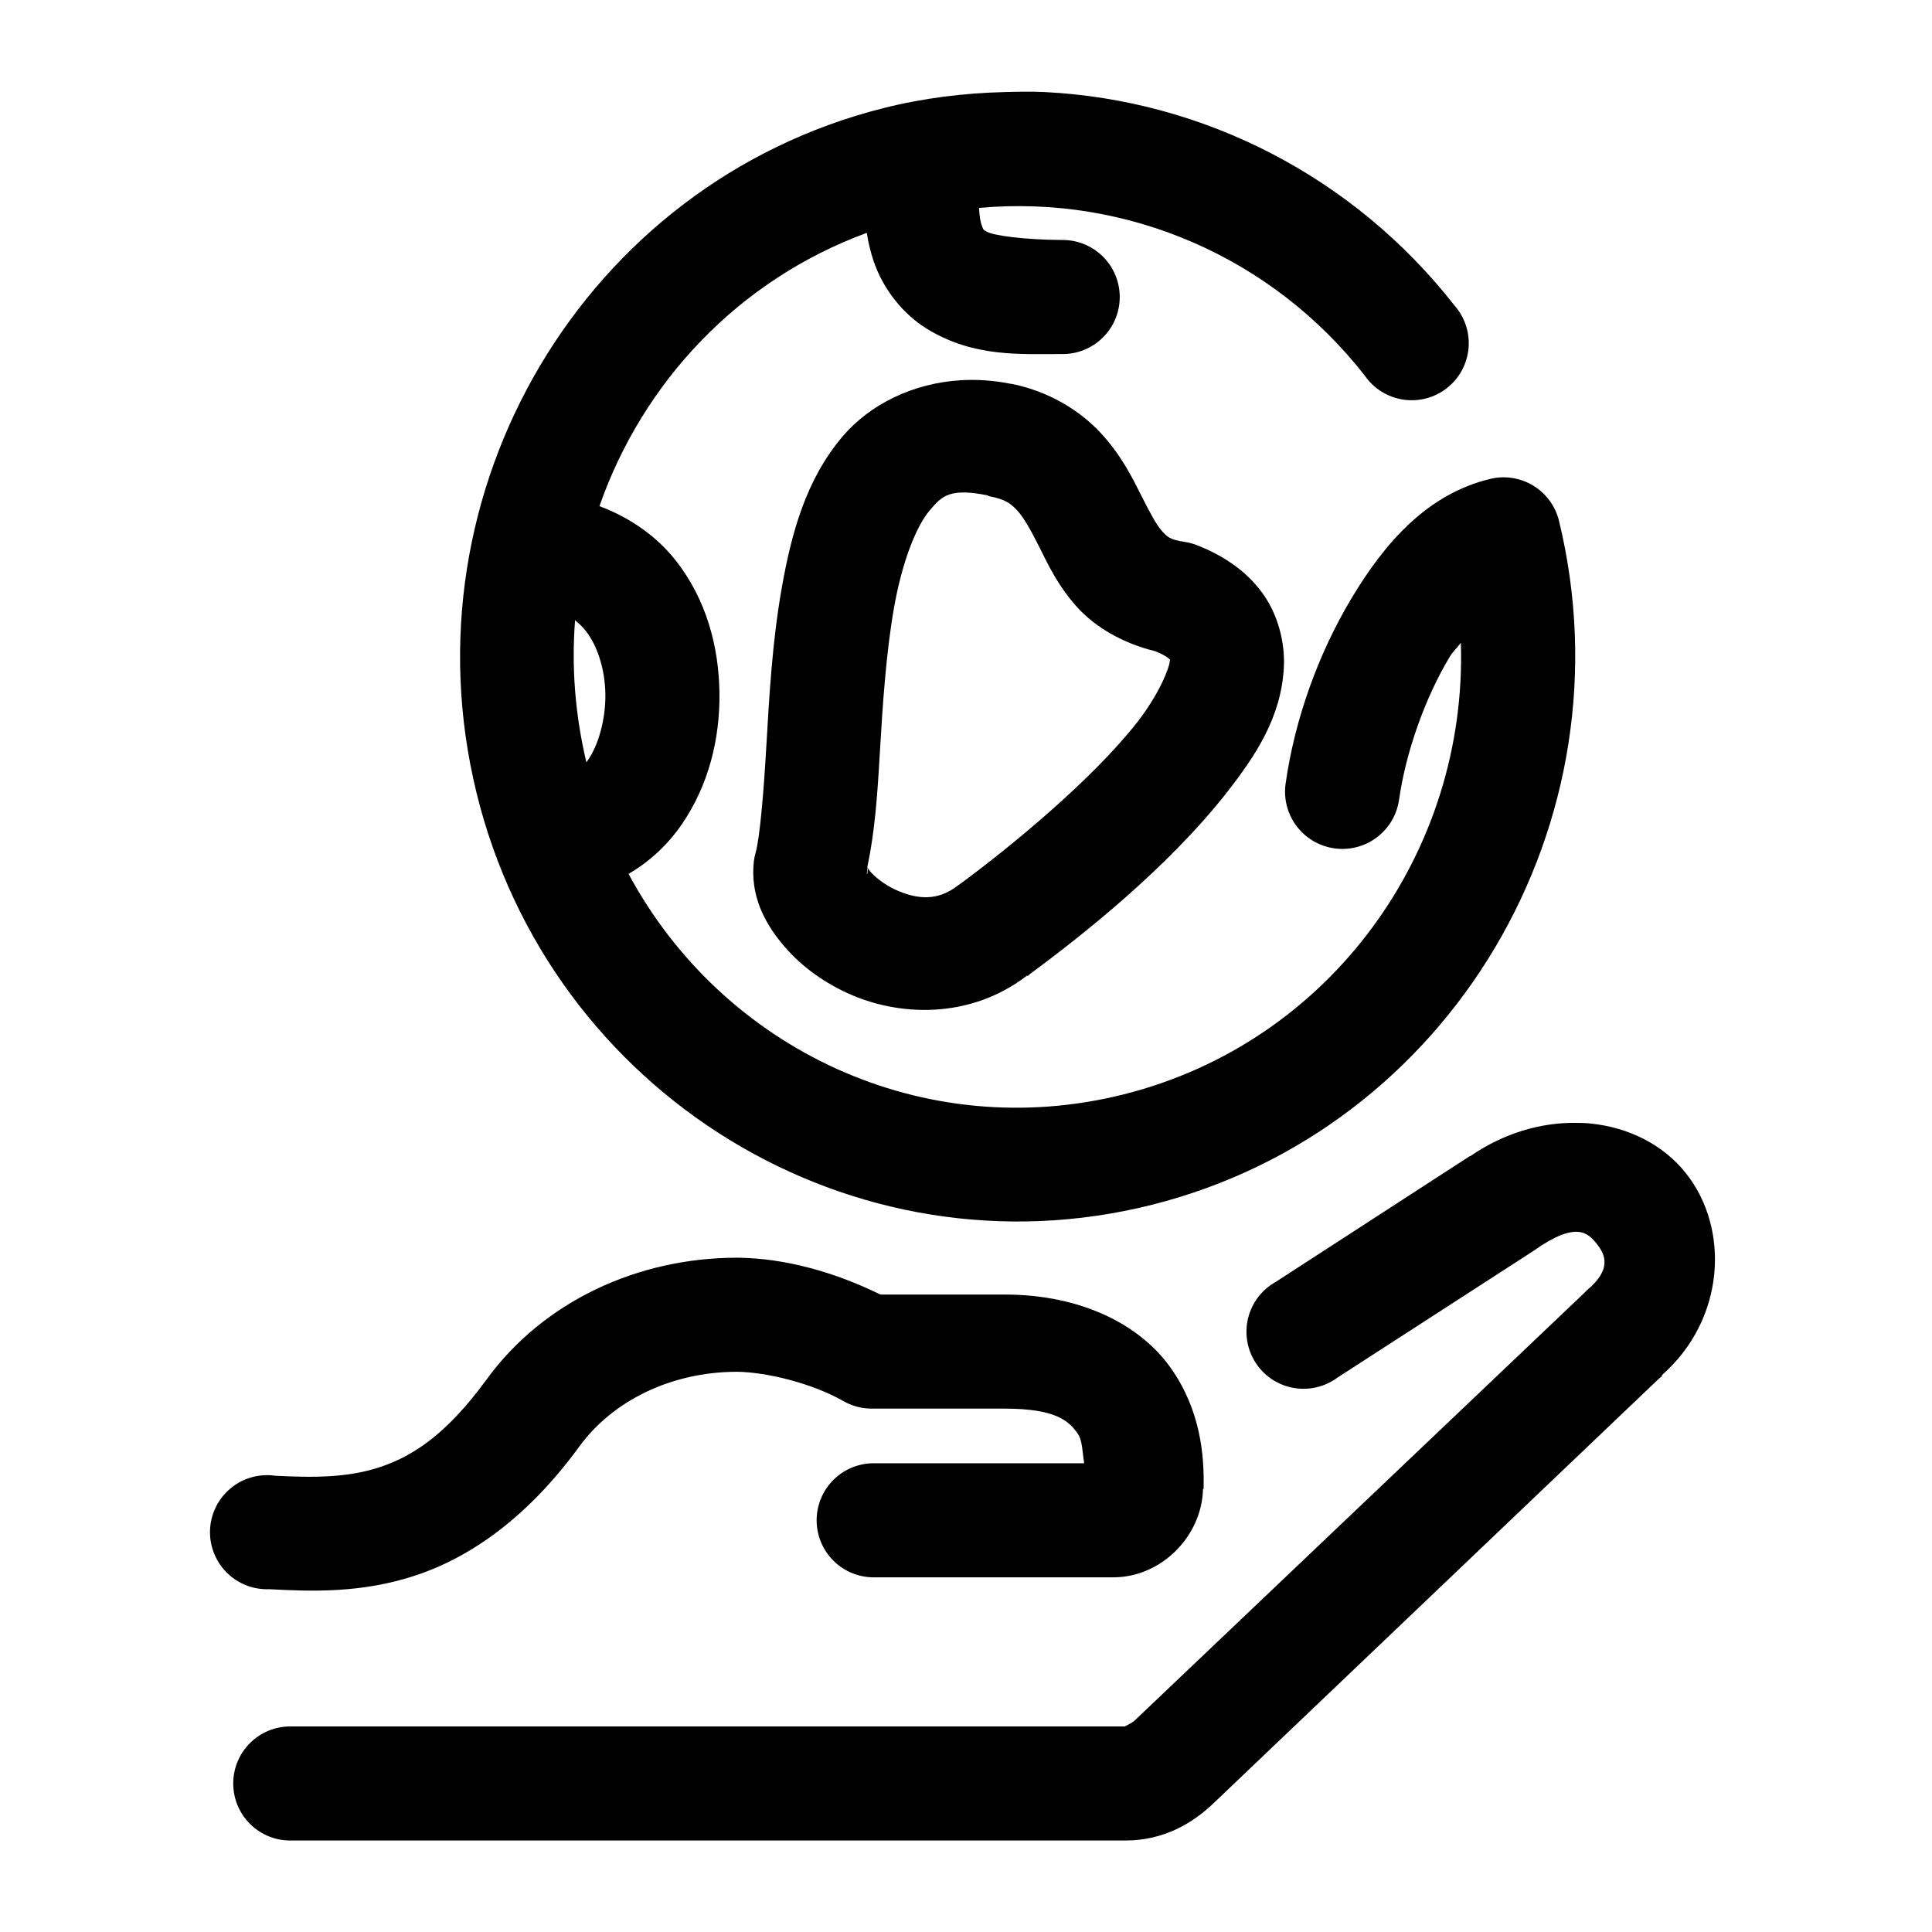
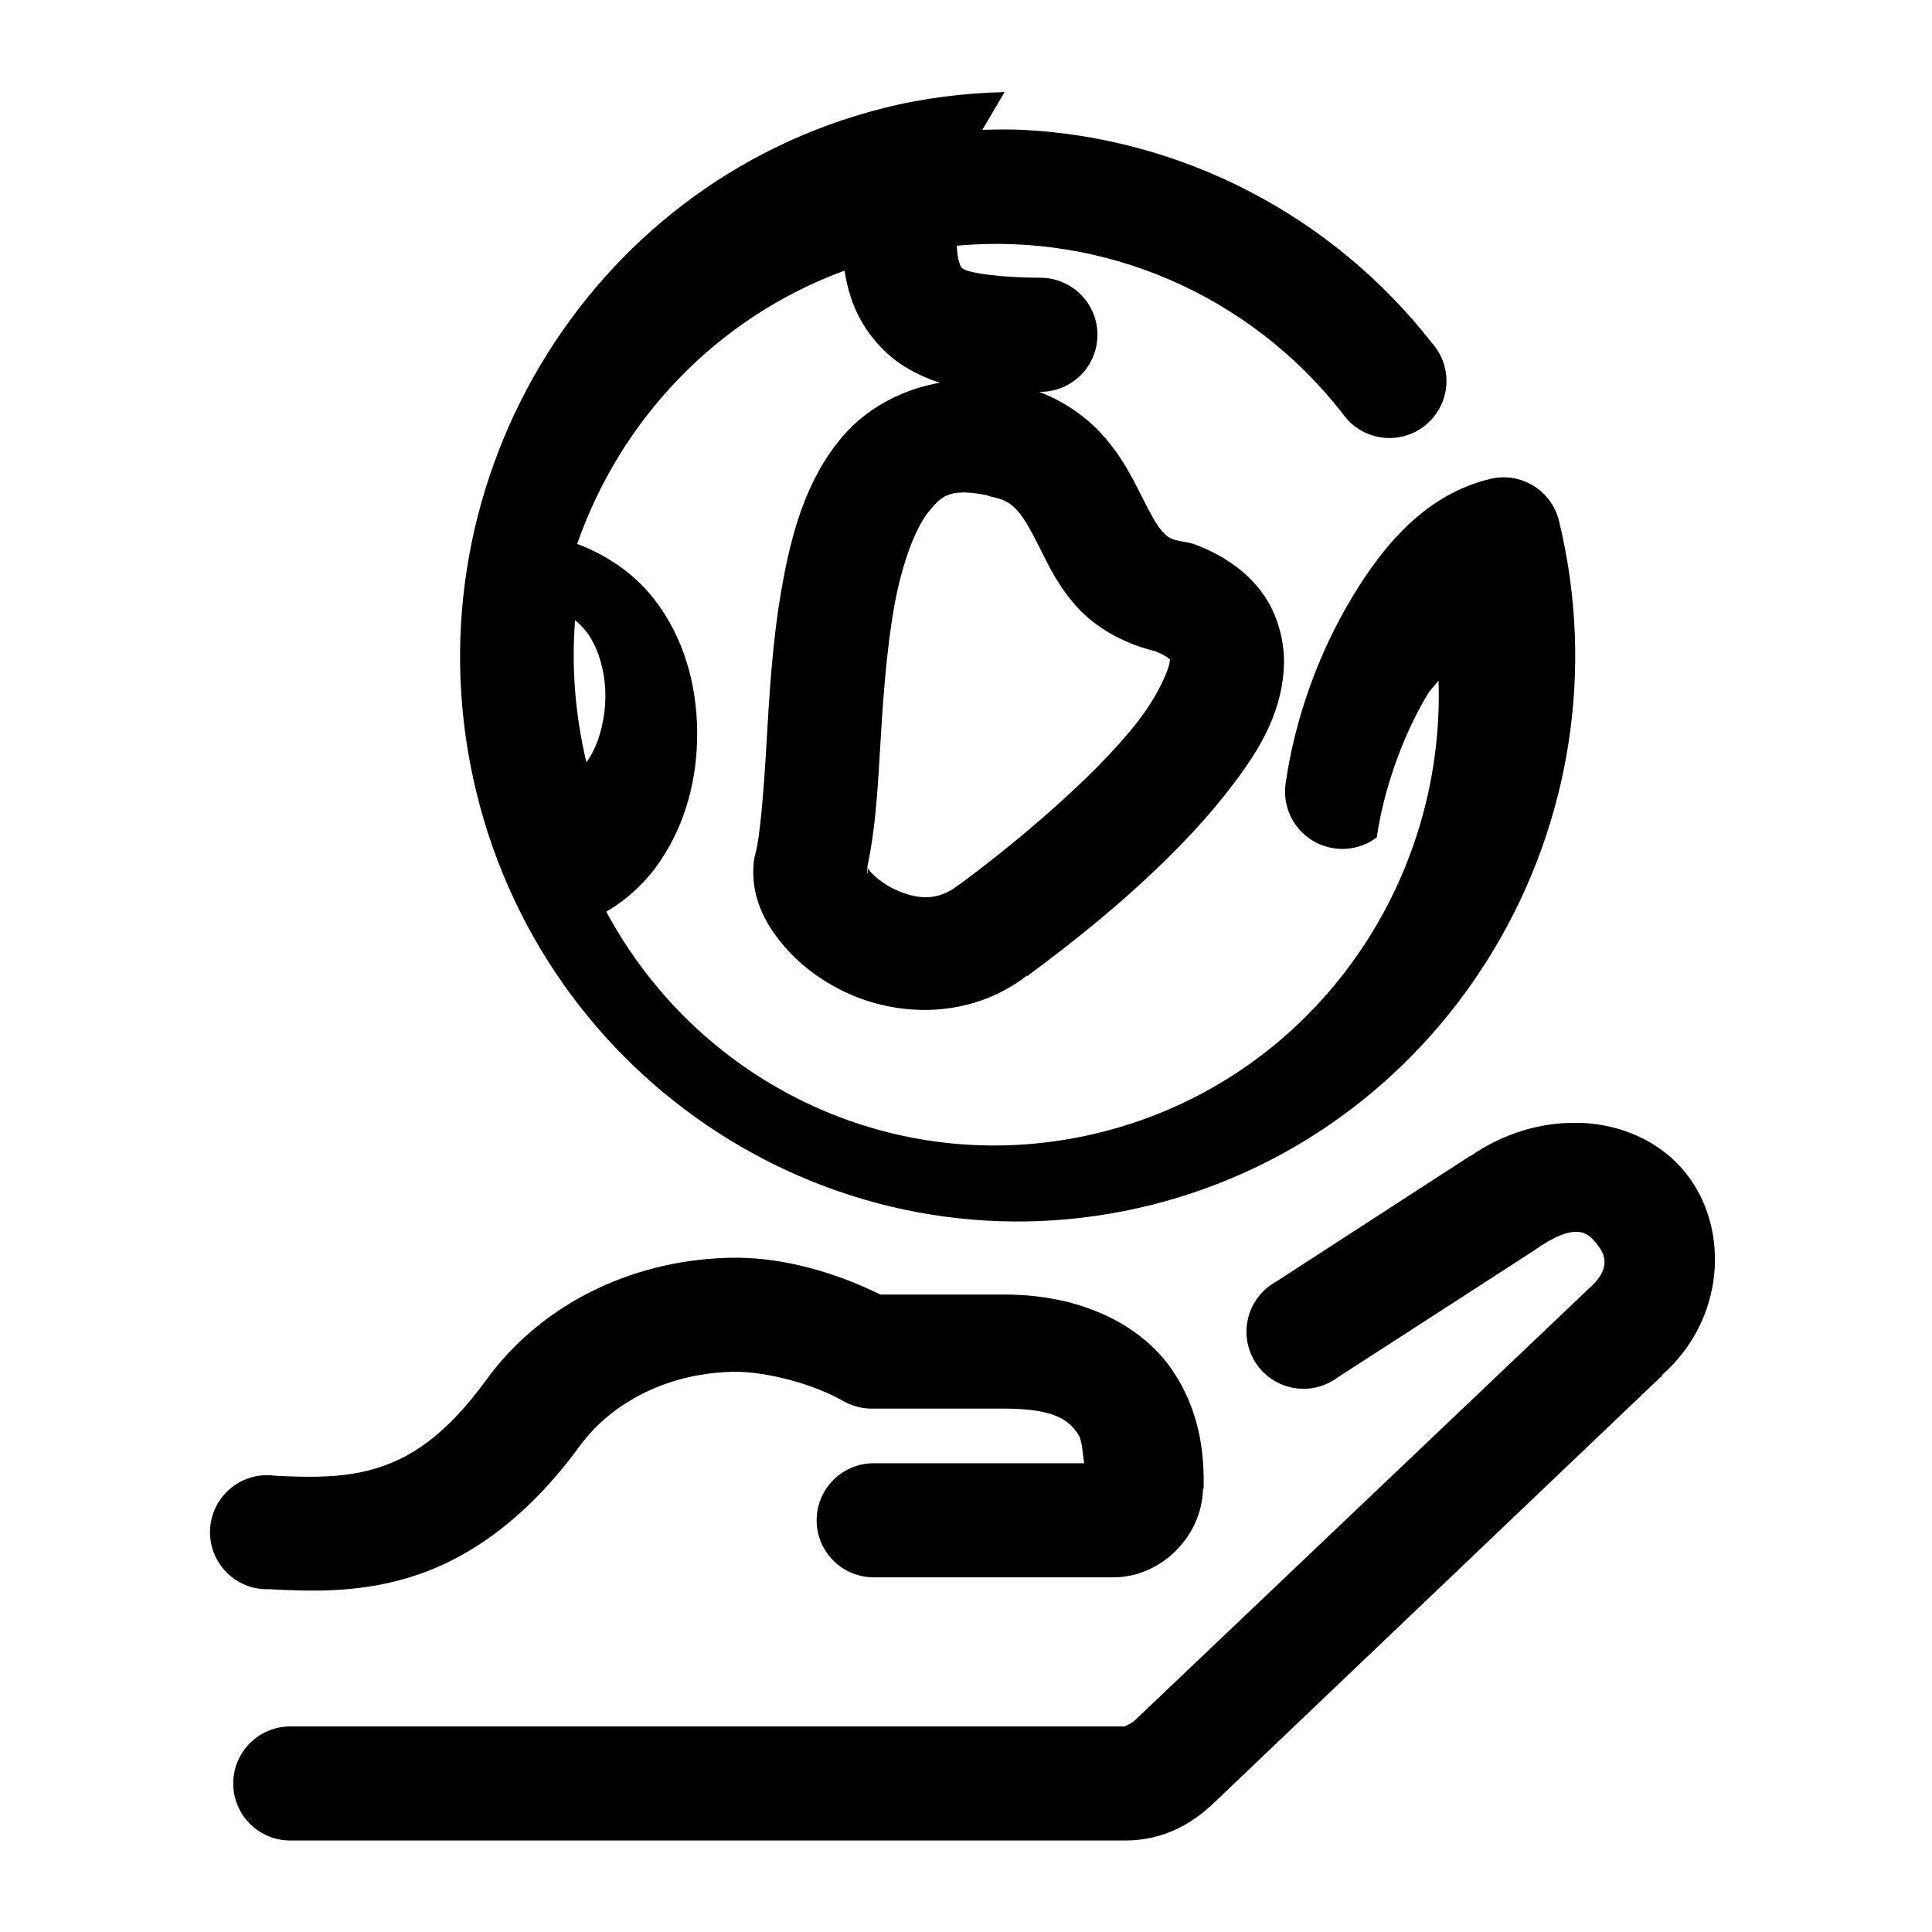
<svg xmlns="http://www.w3.org/2000/svg" fill="#000000" width="800px" height="800px" version="1.1" viewBox="144 144 512 512">
-   <path d="m410.23 168.4c-10.641 0.258-21.434 1.562-32.117 4.254-79.137 19.922-127.39 101.35-107.85 181.37 19.547 80.02 99.875 129.18 179.01 109.26 79.137-19.922 127.35-101.34 107.85-181.37-0.969-3.844-3.41-7.152-6.797-9.215s-7.449-2.711-11.309-1.805c-16.816 4.008-28.047 16.969-36.844 31.645-8.793 14.676-15.043 31.992-17.473 49.121-0.566 3.988 0.477 8.035 2.898 11.254 2.422 3.219 6.023 5.344 10.012 5.91 3.984 0.562 8.035-0.48 11.254-2.902s5.344-6.023 5.906-10.012c1.797-12.648 6.887-26.949 13.383-37.785 0.961-1.605 1.977-2.375 2.988-3.777 1.758 55.285-34.441 105.85-89.266 119.65-52.992 13.344-106.29-11.852-131.3-58.41 5.789-3.348 10.625-8.035 14.168-13.223 7.008-10.266 10.047-22.383 9.918-34.637s-3.453-24.906-11.648-35.27c-4.965-6.273-11.93-11.25-20.152-14.324 11.477-32.875 36.895-59.965 70.848-72.422 0.383 2.5 0.961 4.898 1.73 7.242 2.566 7.801 8.07 14.453 14.328 18.262 12.512 7.617 25.012 6.555 35.582 6.613 4.043 0.074 7.945-1.477 10.84-4.301 2.891-2.824 4.531-6.691 4.551-10.734 0.023-4.043-1.578-7.926-4.441-10.781s-6.75-4.445-10.793-4.414c-10.477-0.055-18.402-1.234-19.996-2.203-0.793-0.484-0.852-0.176-1.414-1.891-0.285-0.855-0.547-2.301-0.633-4.406 39.336-3.559 77.699 13.09 102.18 44.398 2.359 3.441 6.035 5.758 10.16 6.398 4.125 0.637 8.332-0.457 11.621-3.027s5.367-6.387 5.746-10.543c0.379-4.16-0.98-8.285-3.754-11.406-26.535-33.938-66.332-54.441-108.63-56.523-3.527-0.172-7-0.086-10.551 0zm-11.492 76.359c-12.773 0.746-24.223 6.398-31.488 14.957-9.688 11.41-13.516 25.656-16.059 39.988-2.543 14.336-3.352 29.035-4.094 41.883-0.742 12.848-1.734 24.293-2.832 28.336-0.215 0.723-0.371 1.461-0.473 2.207-1.059 9.184 2.856 16.359 7.398 21.883 4.543 5.523 10.352 9.891 17.16 13.066 13.453 6.281 32.559 7.227 47.863-4.566l0.156 0.16c0.145-0.105 0.328-0.363 0.473-0.473 14.578-10.723 36.969-28.621 52.27-48.176 7.731-9.879 14.395-19.969 15.117-33.062 0.359-6.551-1.477-14.121-5.828-19.996-4.352-5.875-10.469-9.898-17.473-12.594-1.02-0.375-2.074-0.641-3.152-0.789-3.723-0.59-4.371-1.238-5.824-2.832-1.453-1.598-3.152-4.758-5.508-9.449-2.359-4.688-5.371-10.812-10.867-16.688-5.461-5.844-13.664-10.953-23.613-12.91-0.055-0.012-0.105 0.012-0.16 0-4.398-0.883-8.859-1.191-13.066-0.945zm1.102 29.758c1.633 0.039 3.531 0.285 5.984 0.785 0.051 0.055 0.105 0.105 0.156 0.16 4.418 0.852 5.828 1.93 7.559 3.777 1.727 1.848 3.527 5.035 5.824 9.602 2.301 4.57 4.941 10.414 10.234 16.219 4.707 5.16 12.082 9.469 20.469 11.492 3.246 1.25 4.051 2.309 4.09 2.363-0.035-0.035-0.133-0.105-0.156 0.312-0.094 1.68-2.731 8.641-8.66 16.219-11.859 15.152-33.641 33.082-46.914 42.824-0.16 0.102-0.32 0.207-0.473 0.312-5.398 4.305-10.992 3.836-16.848 1.102-2.926-1.367-5.438-3.453-6.613-4.879-0.586-0.715-0.645-1.16-0.629-1.102 0.016 0.059 0.145 0.637 0 1.887h-0.156c0.137-0.57 0.035-1.312 0.156-1.887 1.969-9.258 2.652-18.926 3.305-30.23 0.742-12.832 1.684-26.742 3.781-38.57 2.098-11.832 5.777-21.348 9.445-25.664 1.832-2.16 3.16-3.562 5.352-4.25 1.098-0.348 2.465-0.516 4.094-0.473zm-103.44 33.848c1.027 0.832 1.949 1.719 2.836 2.836 3.047 3.848 5.125 10.176 5.195 16.844 0.07 6.668-1.844 13.332-4.566 17.32-0.164 0.242-0.312 0.406-0.473 0.629-3.008-12.672-3.957-25.324-2.992-37.629zm264.97 133.2c-9.117-0.051-18.816 2.695-27.711 8.816h-0.156c-0.164 0.117-0.309 0.199-0.473 0.316l-51.012 33.062c-3.629 2.043-6.254 5.5-7.254 9.543-1 4.047-0.281 8.328 1.98 11.828 2.258 3.5 5.867 5.91 9.965 6.664 4.098 0.754 8.328-0.219 11.684-2.688l51.641-33.379c0.16-0.102 0.316-0.207 0.473-0.312 11.32-8.027 14.414-4.602 16.688-1.734 2.273 2.871 3.984 6.738-2.676 12.281-0.273 0.254-0.535 0.516-0.785 0.789l-119.03 113.2c-0.793 0.758-2.82 1.574-2.519 1.574h-221.05c-4.043-0.059-7.945 1.508-10.824 4.348-2.883 2.844-4.504 6.719-4.504 10.766s1.621 7.922 4.504 10.766c2.879 2.84 6.781 4.406 10.824 4.348h221.05c10.367 0 17.93-4.648 23.461-9.918l118.08-112.57 0.789-0.629-0.16-0.156c16.777-14.676 18.203-38.707 6.457-53.531-5.965-7.527-15.129-12.23-25.504-13.227-1.273-0.121-2.637-0.148-3.938-0.156zm-221.99 35.738c-26.27 0-51.281 11.477-66.438 32.277-10.605 14.551-19.5 20.262-28.027 23.145-8.527 2.879-17.512 2.906-28.023 2.359-4.199-0.598-8.457 0.598-11.73 3.297-3.277 2.695-5.269 6.641-5.492 10.879-0.219 4.234 1.348 8.371 4.324 11.395 2.977 3.023 7.086 4.656 11.324 4.5 10.969 0.57 24.543 1.176 39.203-3.777 14.66-4.953 29.578-15.613 42.98-34.008 8.895-12.207 24.387-19.789 41.723-19.836h0.156c7.832 0.109 19.812 3.043 28.027 7.715 2.246 1.305 4.797 2.012 7.398 2.047h35.422c13.75 0 17.09 3.375 19.367 6.609 1.293 1.836 1.246 5.047 1.73 7.875h-55.574c-4.047-0.059-7.945 1.508-10.828 4.348-2.879 2.844-4.504 6.719-4.504 10.766s1.625 7.922 4.504 10.762c2.883 2.844 6.781 4.41 10.828 4.352h63.289c12.746 0 23.492-10.918 23.773-23.457h0.16c0-0.086-0.004-0.23 0-0.316 0-0.051-0.004-0.117 0-0.156 0.156-8.195-0.73-20.219-8.66-31.488-8.059-11.449-23.621-19.523-44.086-19.523h-32.902c-12.234-6.008-25.402-9.633-37.785-9.762h-0.16z" />
+   <path d="m410.23 168.4c-10.641 0.258-21.434 1.562-32.117 4.254-79.137 19.922-127.39 101.35-107.85 181.37 19.547 80.02 99.875 129.18 179.01 109.26 79.137-19.922 127.35-101.34 107.85-181.37-0.969-3.844-3.41-7.152-6.797-9.215s-7.449-2.711-11.309-1.805c-16.816 4.008-28.047 16.969-36.844 31.645-8.793 14.676-15.043 31.992-17.473 49.121-0.566 3.988 0.477 8.035 2.898 11.254 2.422 3.219 6.023 5.344 10.012 5.91 3.984 0.562 8.035-0.48 11.254-2.902c1.797-12.648 6.887-26.949 13.383-37.785 0.961-1.605 1.977-2.375 2.988-3.777 1.758 55.285-34.441 105.85-89.266 119.65-52.992 13.344-106.29-11.852-131.3-58.41 5.789-3.348 10.625-8.035 14.168-13.223 7.008-10.266 10.047-22.383 9.918-34.637s-3.453-24.906-11.648-35.27c-4.965-6.273-11.93-11.25-20.152-14.324 11.477-32.875 36.895-59.965 70.848-72.422 0.383 2.5 0.961 4.898 1.73 7.242 2.566 7.801 8.07 14.453 14.328 18.262 12.512 7.617 25.012 6.555 35.582 6.613 4.043 0.074 7.945-1.477 10.84-4.301 2.891-2.824 4.531-6.691 4.551-10.734 0.023-4.043-1.578-7.926-4.441-10.781s-6.75-4.445-10.793-4.414c-10.477-0.055-18.402-1.234-19.996-2.203-0.793-0.484-0.852-0.176-1.414-1.891-0.285-0.855-0.547-2.301-0.633-4.406 39.336-3.559 77.699 13.09 102.18 44.398 2.359 3.441 6.035 5.758 10.16 6.398 4.125 0.637 8.332-0.457 11.621-3.027s5.367-6.387 5.746-10.543c0.379-4.16-0.98-8.285-3.754-11.406-26.535-33.938-66.332-54.441-108.63-56.523-3.527-0.172-7-0.086-10.551 0zm-11.492 76.359c-12.773 0.746-24.223 6.398-31.488 14.957-9.688 11.41-13.516 25.656-16.059 39.988-2.543 14.336-3.352 29.035-4.094 41.883-0.742 12.848-1.734 24.293-2.832 28.336-0.215 0.723-0.371 1.461-0.473 2.207-1.059 9.184 2.856 16.359 7.398 21.883 4.543 5.523 10.352 9.891 17.16 13.066 13.453 6.281 32.559 7.227 47.863-4.566l0.156 0.16c0.145-0.105 0.328-0.363 0.473-0.473 14.578-10.723 36.969-28.621 52.27-48.176 7.731-9.879 14.395-19.969 15.117-33.062 0.359-6.551-1.477-14.121-5.828-19.996-4.352-5.875-10.469-9.898-17.473-12.594-1.02-0.375-2.074-0.641-3.152-0.789-3.723-0.59-4.371-1.238-5.824-2.832-1.453-1.598-3.152-4.758-5.508-9.449-2.359-4.688-5.371-10.812-10.867-16.688-5.461-5.844-13.664-10.953-23.613-12.91-0.055-0.012-0.105 0.012-0.16 0-4.398-0.883-8.859-1.191-13.066-0.945zm1.102 29.758c1.633 0.039 3.531 0.285 5.984 0.785 0.051 0.055 0.105 0.105 0.156 0.16 4.418 0.852 5.828 1.93 7.559 3.777 1.727 1.848 3.527 5.035 5.824 9.602 2.301 4.57 4.941 10.414 10.234 16.219 4.707 5.16 12.082 9.469 20.469 11.492 3.246 1.25 4.051 2.309 4.09 2.363-0.035-0.035-0.133-0.105-0.156 0.312-0.094 1.68-2.731 8.641-8.66 16.219-11.859 15.152-33.641 33.082-46.914 42.824-0.16 0.102-0.32 0.207-0.473 0.312-5.398 4.305-10.992 3.836-16.848 1.102-2.926-1.367-5.438-3.453-6.613-4.879-0.586-0.715-0.645-1.16-0.629-1.102 0.016 0.059 0.145 0.637 0 1.887h-0.156c0.137-0.57 0.035-1.312 0.156-1.887 1.969-9.258 2.652-18.926 3.305-30.23 0.742-12.832 1.684-26.742 3.781-38.57 2.098-11.832 5.777-21.348 9.445-25.664 1.832-2.16 3.16-3.562 5.352-4.25 1.098-0.348 2.465-0.516 4.094-0.473zm-103.44 33.848c1.027 0.832 1.949 1.719 2.836 2.836 3.047 3.848 5.125 10.176 5.195 16.844 0.07 6.668-1.844 13.332-4.566 17.32-0.164 0.242-0.312 0.406-0.473 0.629-3.008-12.672-3.957-25.324-2.992-37.629zm264.97 133.2c-9.117-0.051-18.816 2.695-27.711 8.816h-0.156c-0.164 0.117-0.309 0.199-0.473 0.316l-51.012 33.062c-3.629 2.043-6.254 5.5-7.254 9.543-1 4.047-0.281 8.328 1.98 11.828 2.258 3.5 5.867 5.91 9.965 6.664 4.098 0.754 8.328-0.219 11.684-2.688l51.641-33.379c0.16-0.102 0.316-0.207 0.473-0.312 11.32-8.027 14.414-4.602 16.688-1.734 2.273 2.871 3.984 6.738-2.676 12.281-0.273 0.254-0.535 0.516-0.785 0.789l-119.03 113.2c-0.793 0.758-2.82 1.574-2.519 1.574h-221.05c-4.043-0.059-7.945 1.508-10.824 4.348-2.883 2.844-4.504 6.719-4.504 10.766s1.621 7.922 4.504 10.766c2.879 2.84 6.781 4.406 10.824 4.348h221.05c10.367 0 17.93-4.648 23.461-9.918l118.08-112.57 0.789-0.629-0.16-0.156c16.777-14.676 18.203-38.707 6.457-53.531-5.965-7.527-15.129-12.23-25.504-13.227-1.273-0.121-2.637-0.148-3.938-0.156zm-221.99 35.738c-26.27 0-51.281 11.477-66.438 32.277-10.605 14.551-19.5 20.262-28.027 23.145-8.527 2.879-17.512 2.906-28.023 2.359-4.199-0.598-8.457 0.598-11.73 3.297-3.277 2.695-5.269 6.641-5.492 10.879-0.219 4.234 1.348 8.371 4.324 11.395 2.977 3.023 7.086 4.656 11.324 4.5 10.969 0.57 24.543 1.176 39.203-3.777 14.66-4.953 29.578-15.613 42.98-34.008 8.895-12.207 24.387-19.789 41.723-19.836h0.156c7.832 0.109 19.812 3.043 28.027 7.715 2.246 1.305 4.797 2.012 7.398 2.047h35.422c13.75 0 17.09 3.375 19.367 6.609 1.293 1.836 1.246 5.047 1.73 7.875h-55.574c-4.047-0.059-7.945 1.508-10.828 4.348-2.879 2.844-4.504 6.719-4.504 10.766s1.625 7.922 4.504 10.762c2.883 2.844 6.781 4.41 10.828 4.352h63.289c12.746 0 23.492-10.918 23.773-23.457h0.16c0-0.086-0.004-0.23 0-0.316 0-0.051-0.004-0.117 0-0.156 0.156-8.195-0.73-20.219-8.66-31.488-8.059-11.449-23.621-19.523-44.086-19.523h-32.902c-12.234-6.008-25.402-9.633-37.785-9.762h-0.16z" />
</svg>